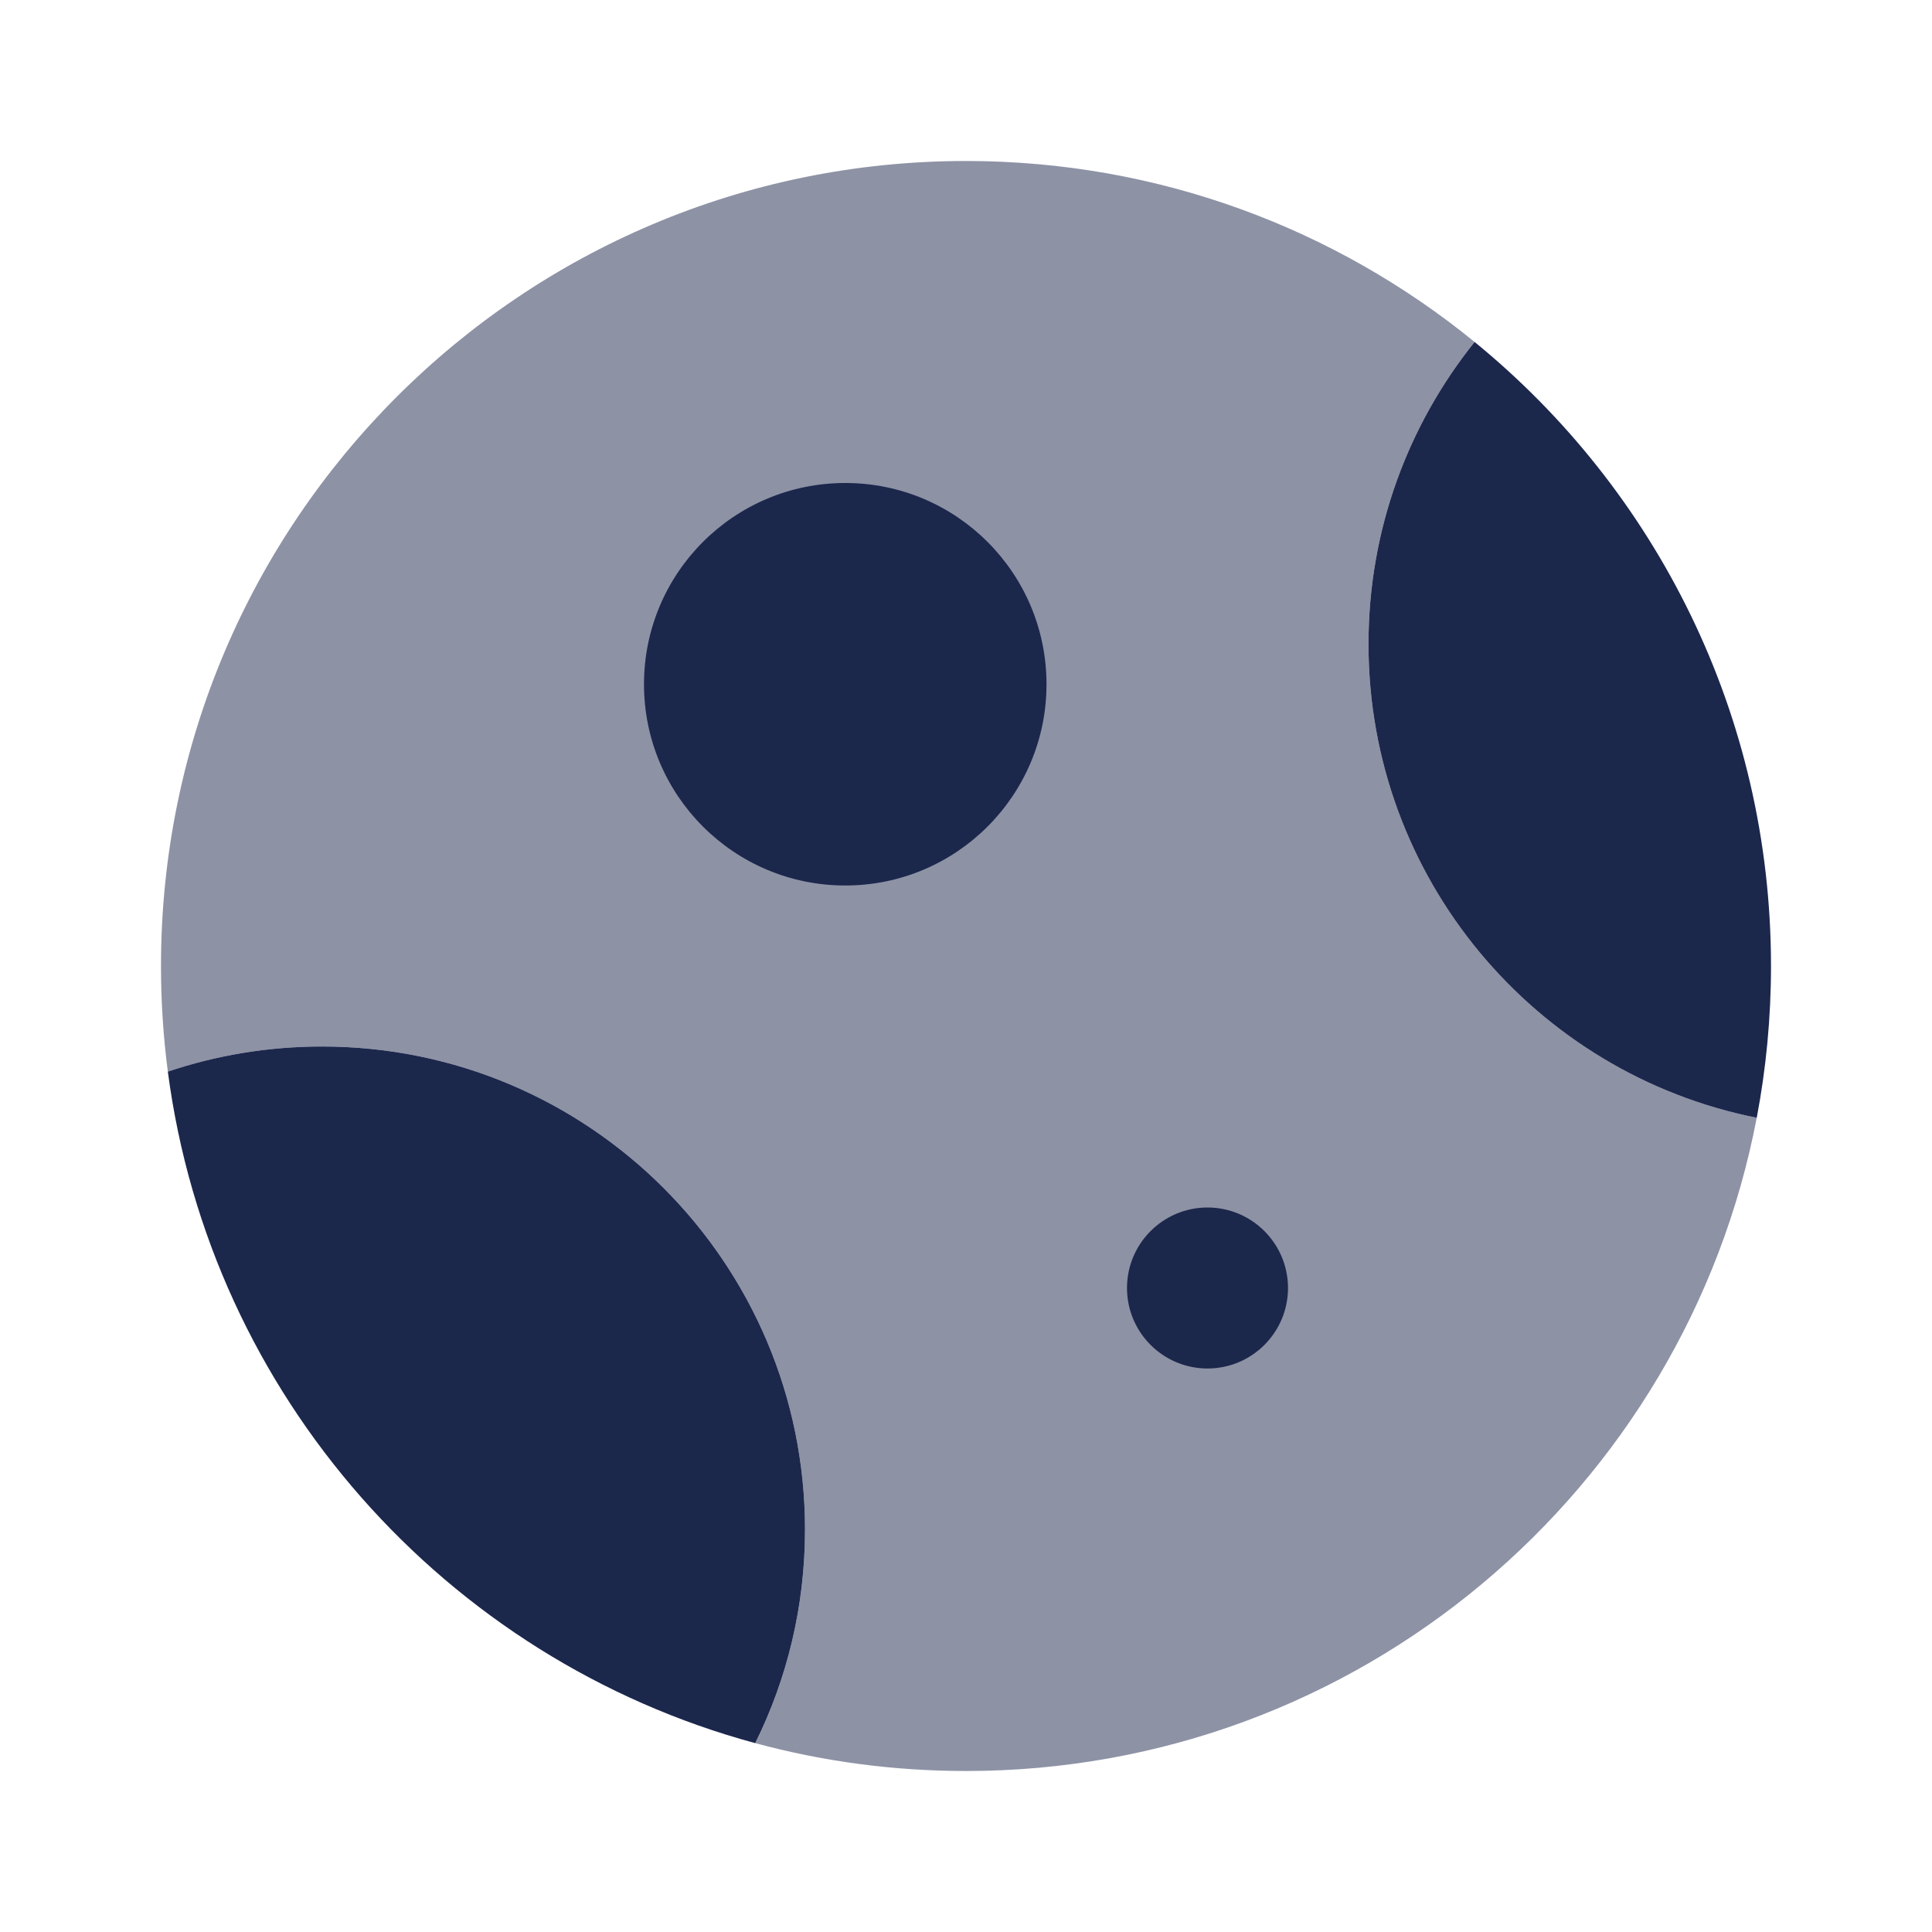
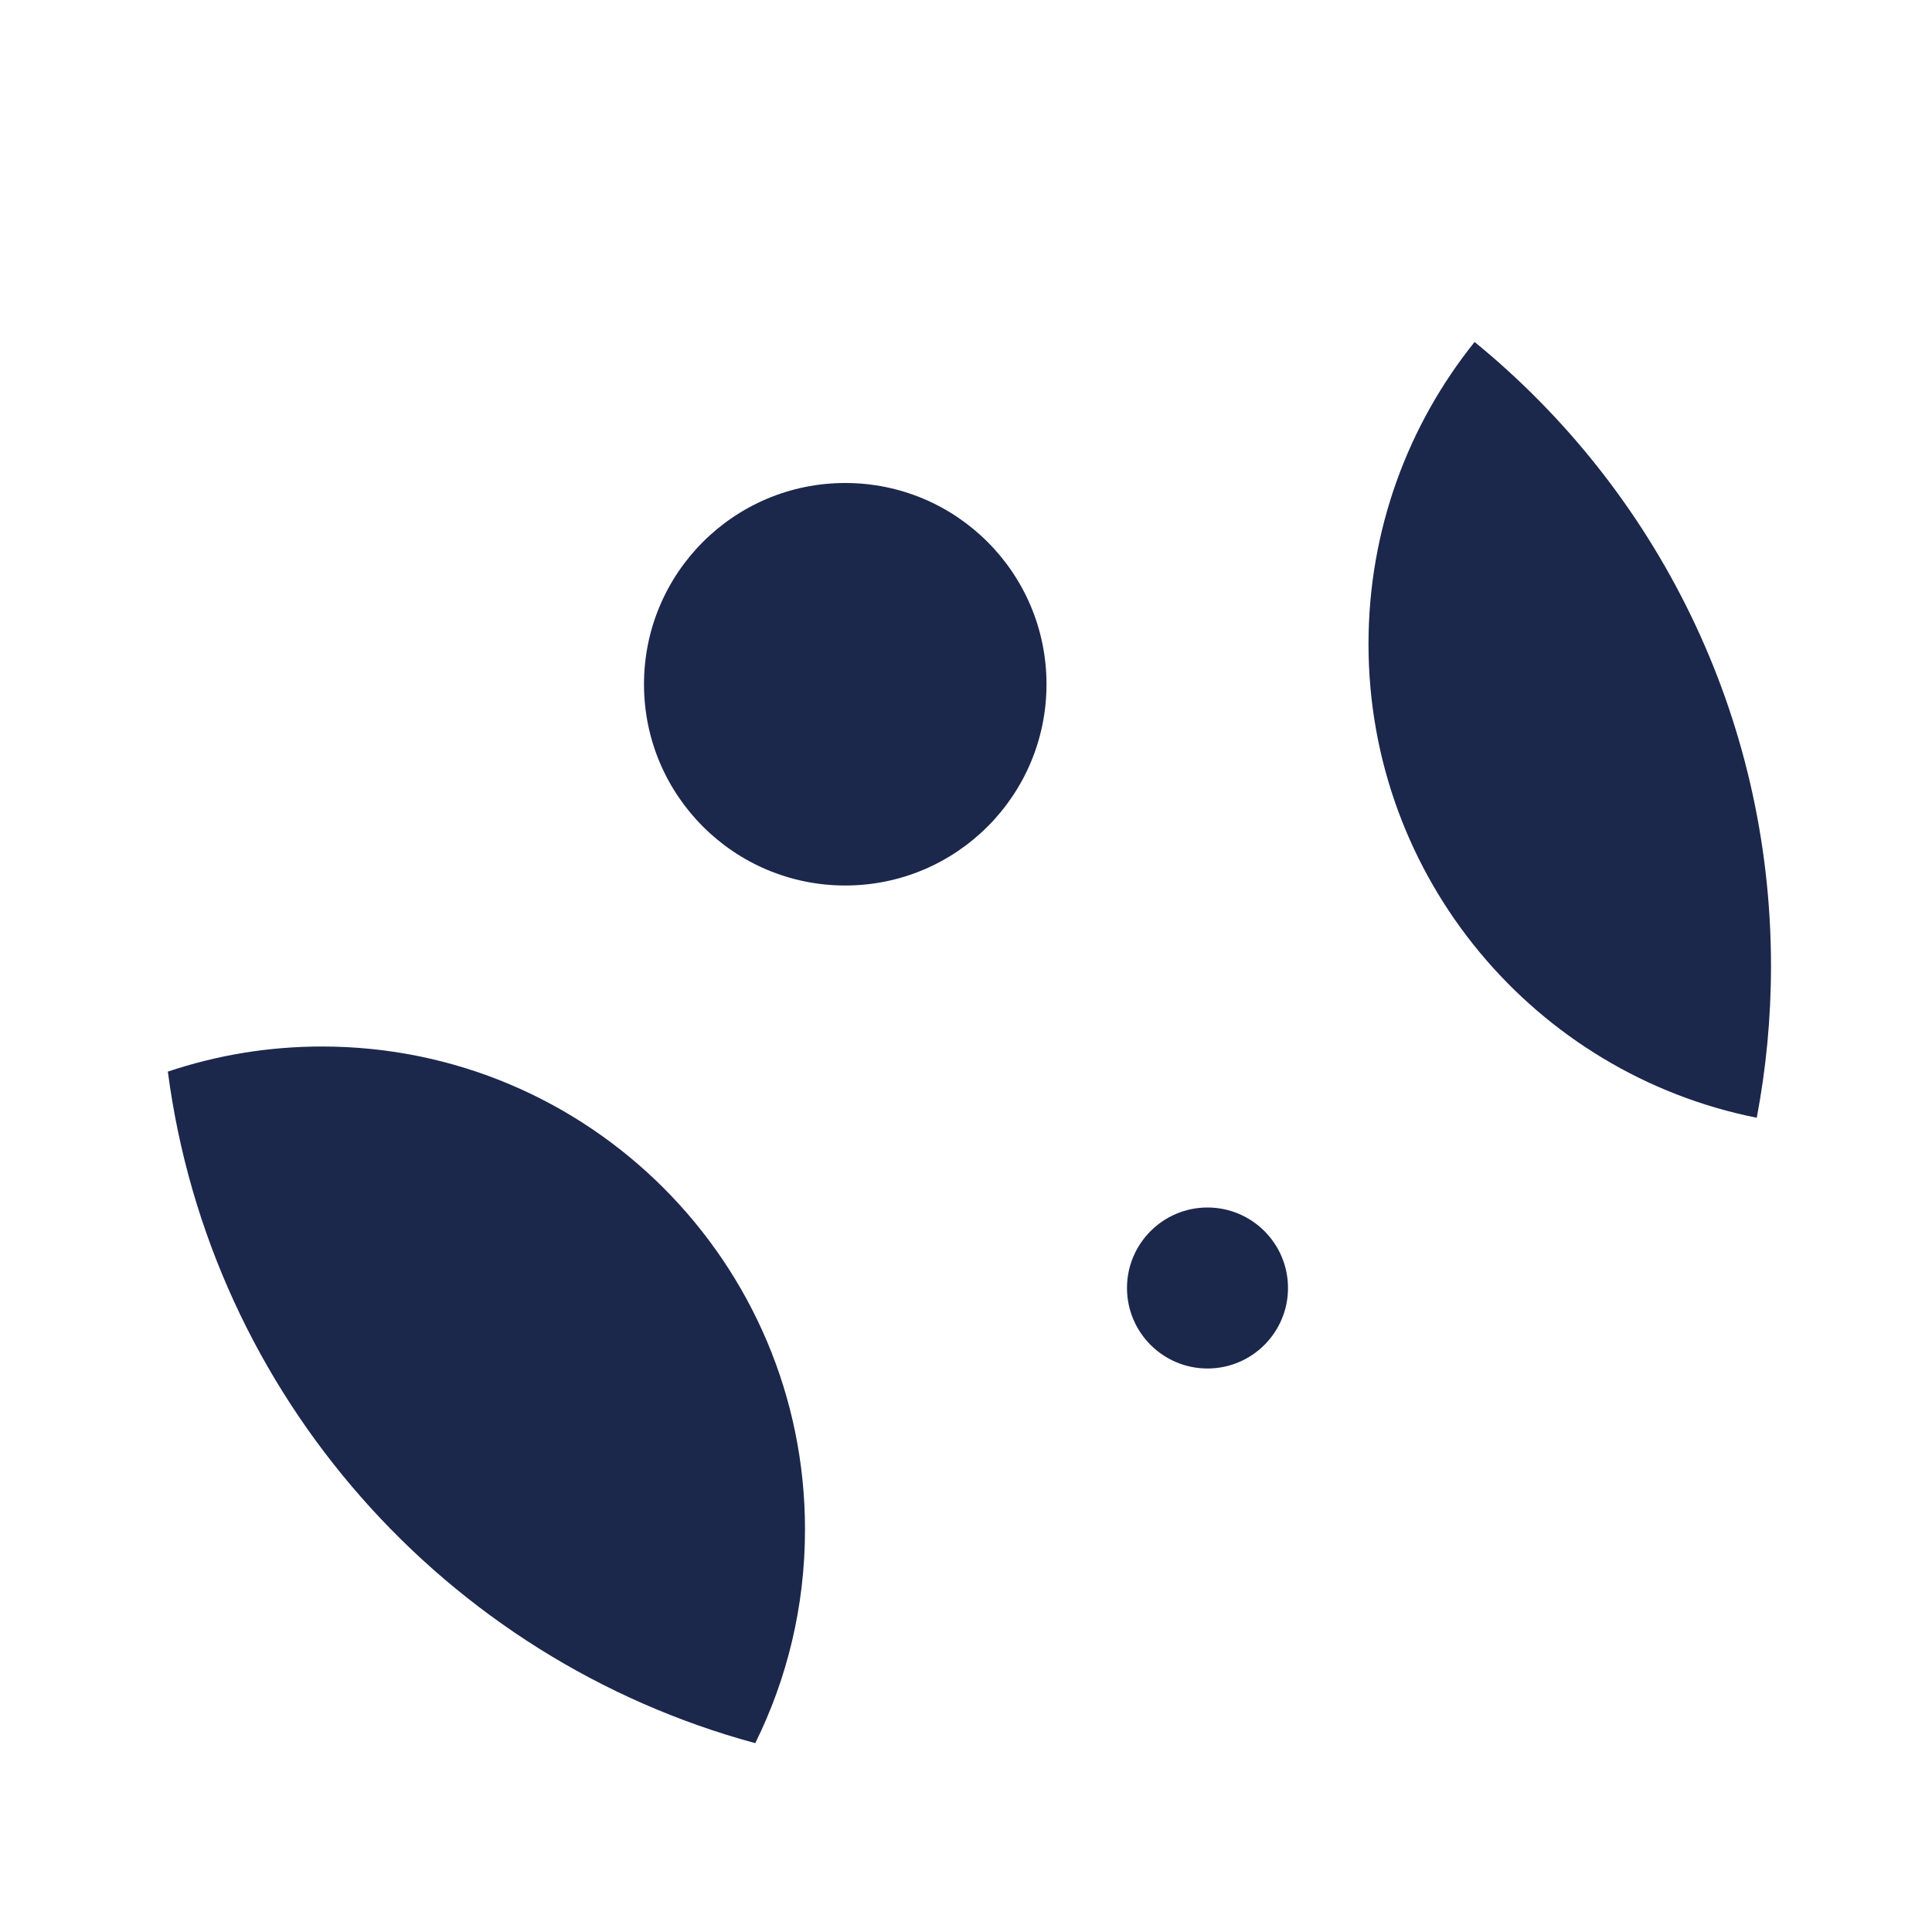
<svg xmlns="http://www.w3.org/2000/svg" width="800px" height="800px" viewBox="0 0 24 24" fill="none">
-   <path opacity="0.5" d="M12 2C6.477 2 2 6.477 2 12C2 12.445 2.029 12.883 2.085 13.312C2.687 13.11 3.331 13 4 13C7.314 13 10 15.686 10 19C10 19.953 9.778 20.854 9.383 21.654C10.217 21.88 11.094 22 12 22C16.879 22 20.941 18.506 21.823 13.884C19.073 13.337 17 10.911 17 8C17 6.58 17.493 5.275 18.318 4.248C16.595 2.843 14.396 2 12 2Z" fill="#1C274C" />
  <path d="M2.085 13.312C2.613 17.34 5.539 20.614 9.382 21.654C9.778 20.854 10 19.953 10 19C10 15.686 7.314 13 4 13C3.33 13 2.686 13.11 2.085 13.312Z" fill="#1C274C" />
  <path d="M21.823 13.885C21.939 13.274 22 12.644 22 12C22 8.873 20.565 6.082 18.318 4.248C17.493 5.276 17 6.58 17 8C17 10.911 19.073 13.338 21.823 13.885Z" fill="#1C274C" />
  <path d="M16 16C16 16.552 15.552 17 15 17C14.448 17 14 16.552 14 16C14 15.448 14.448 15 15 15C15.552 15 16 15.448 16 16Z" fill="#1C274C" />
  <path d="M13 8.5C13 9.881 11.881 11 10.5 11C9.119 11 8 9.881 8 8.5C8 7.119 9.119 6 10.5 6C11.881 6 13 7.119 13 8.5Z" fill="#1C274C" />
</svg>